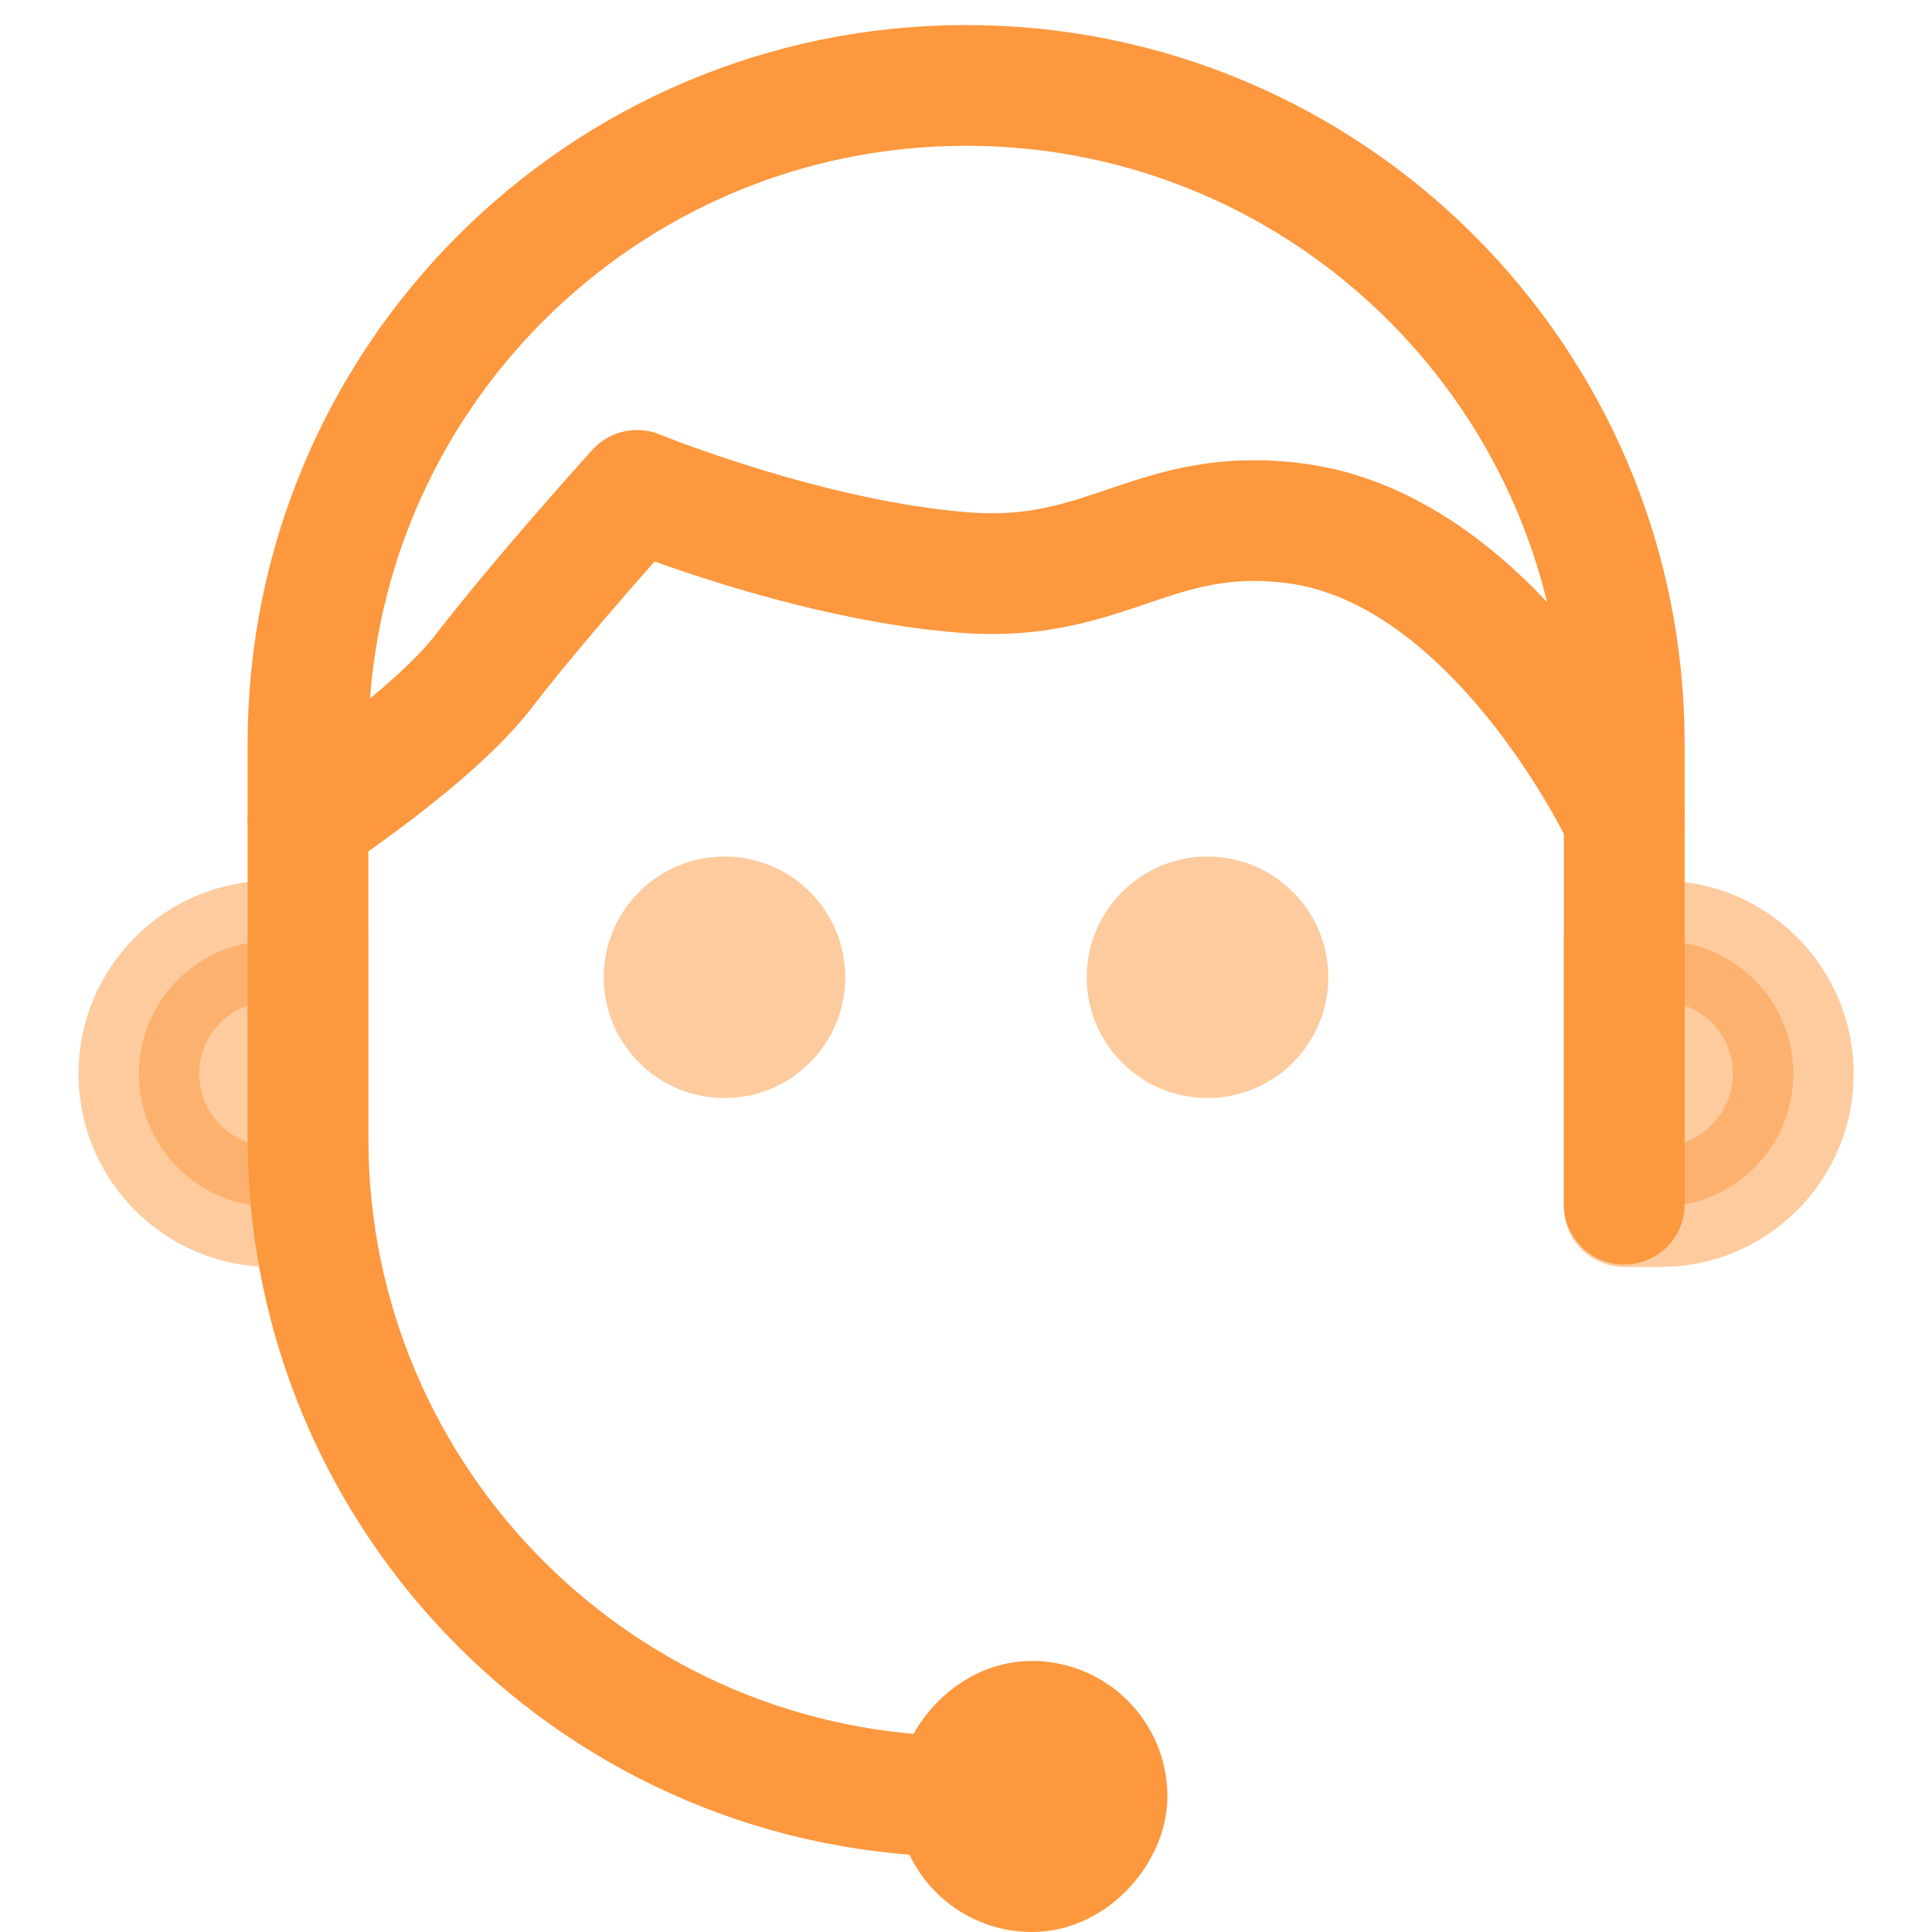
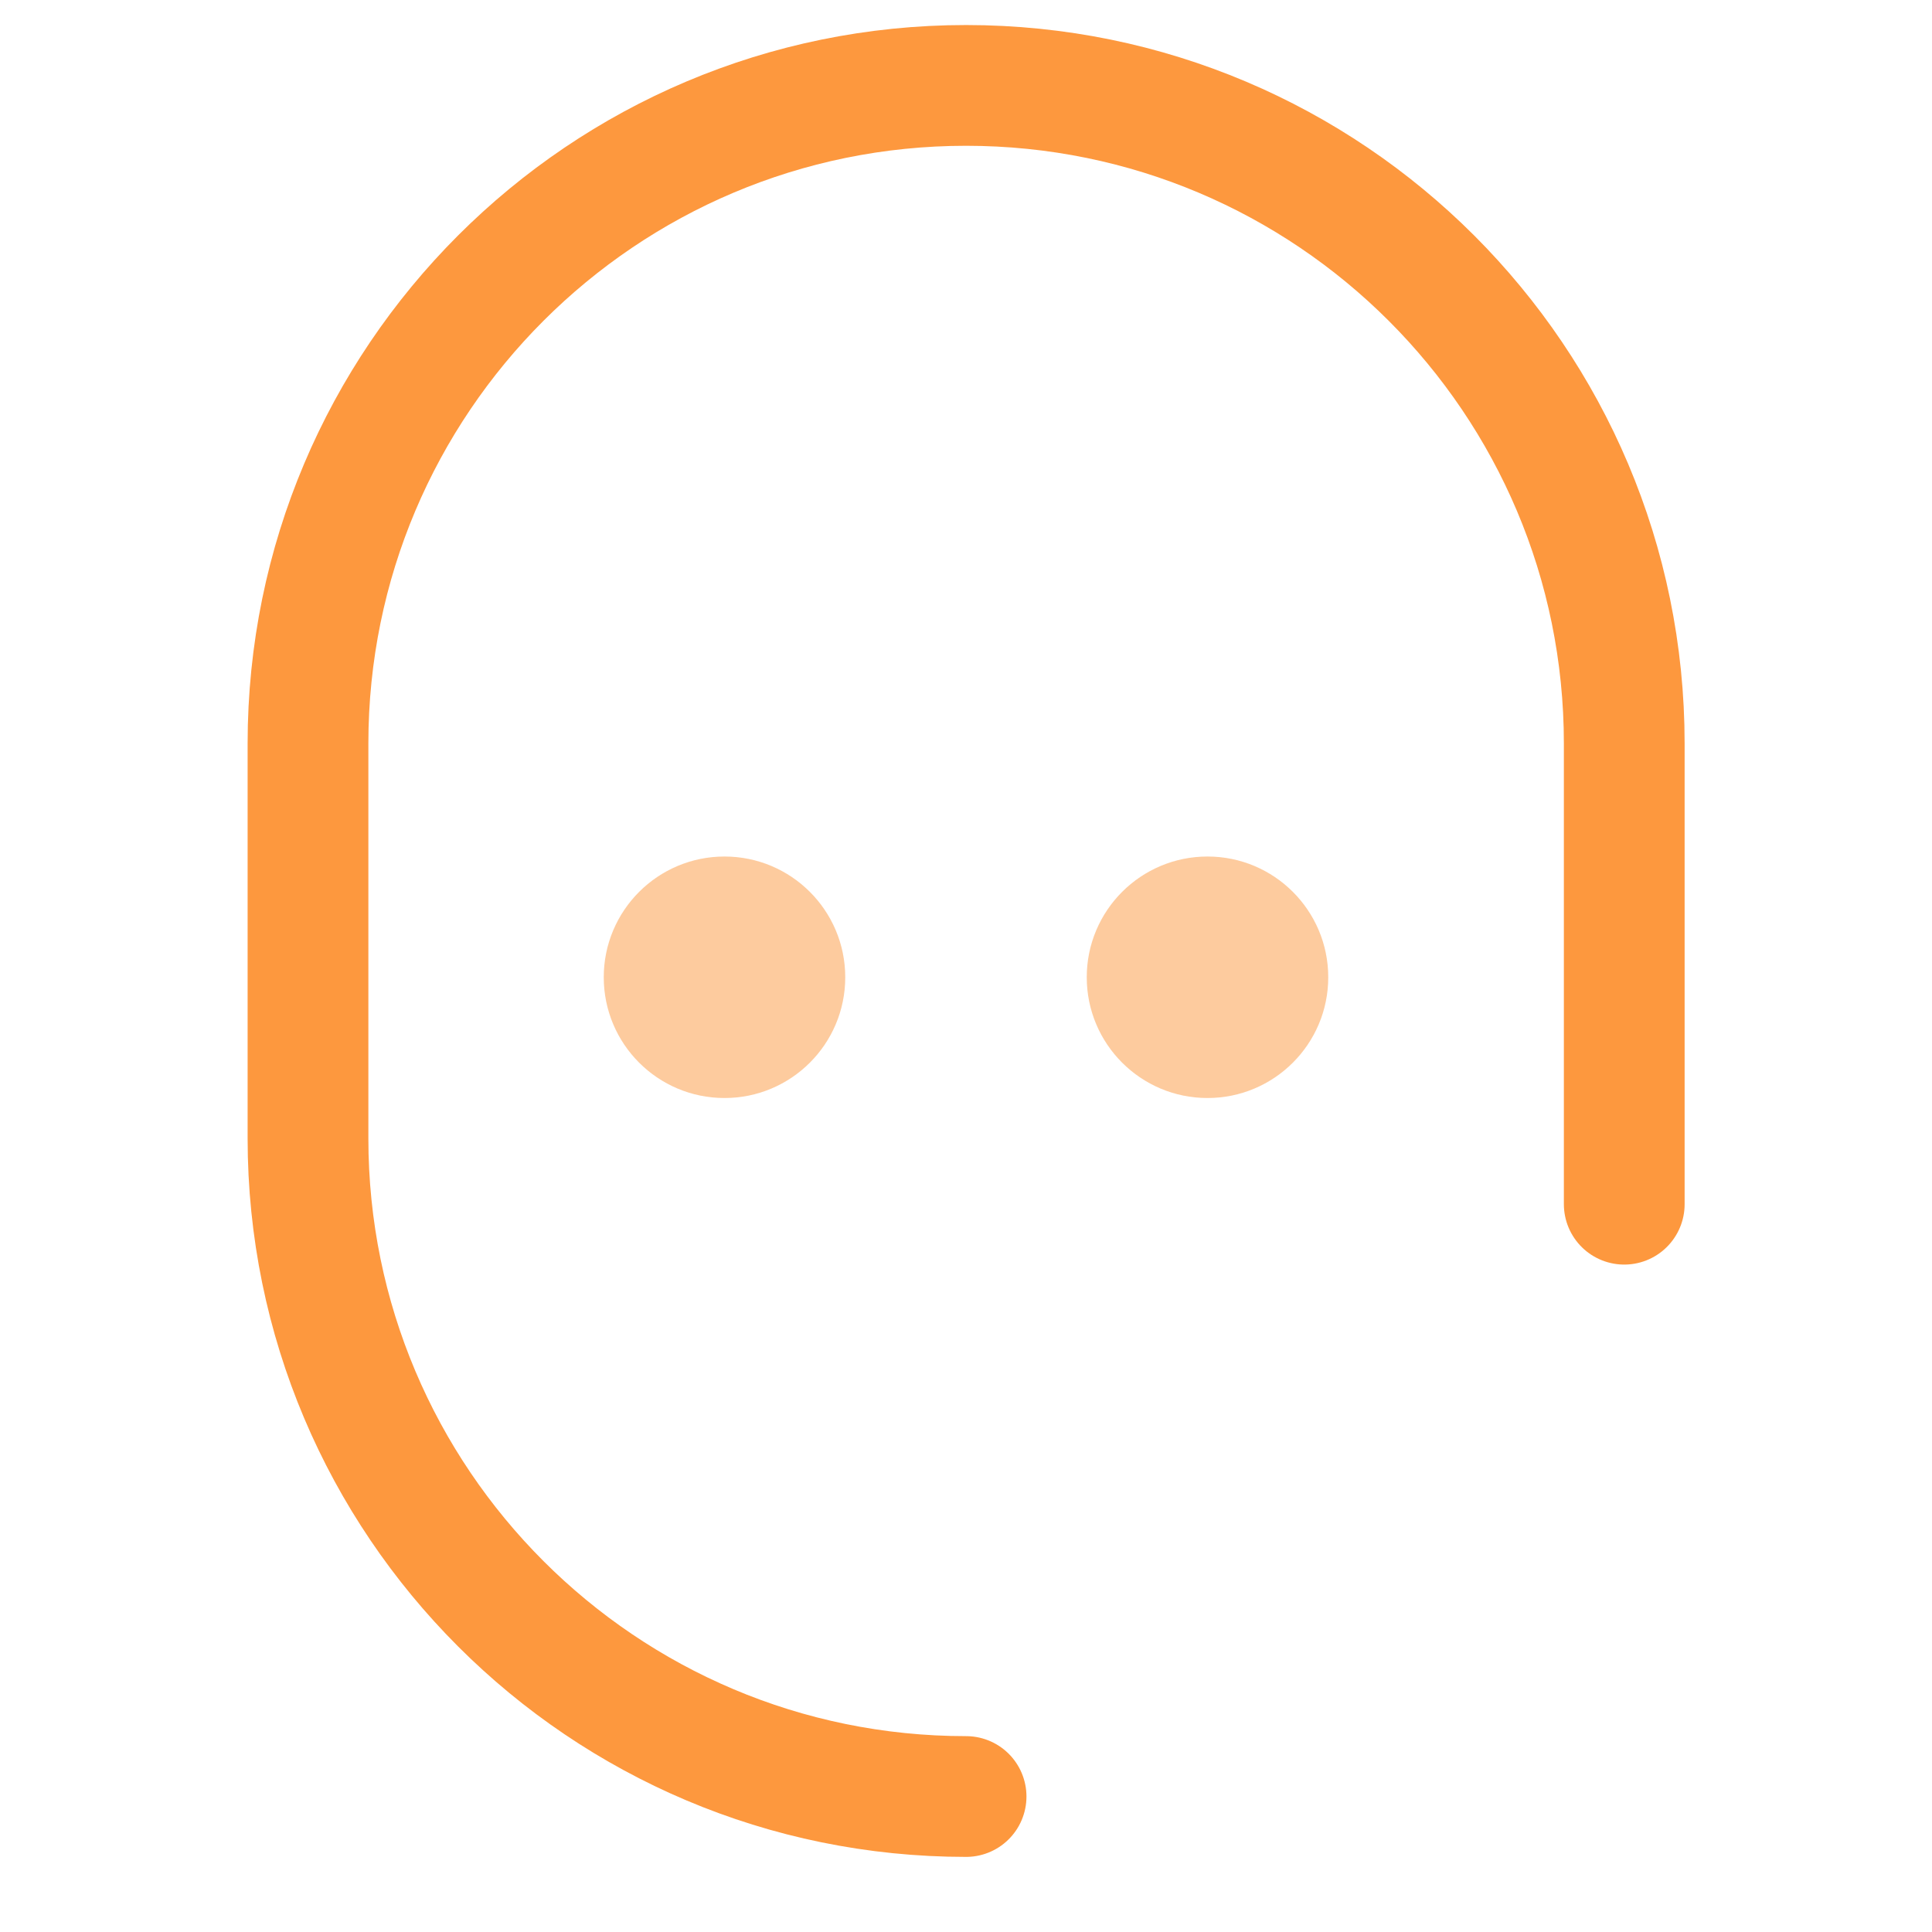
<svg xmlns="http://www.w3.org/2000/svg" width="24" height="24" viewBox="0 0 24 24" fill="none">
  <g clip-path="url(#clip0_2086_39219)">
-     <path d="M3.826 10.18C3.826 10.18 5.364 9.172 6.006 8.341C6.757 7.368 7.914 6.092 7.914 6.092C7.914 6.092 10.057 6.97 12.001 7.114C13.761 7.245 14.346 6.276 16.089 6.501C18.614 6.828 20.177 10.18 20.177 10.18" stroke="#FD983E" stroke-width="1.5" stroke-linecap="round" stroke-linejoin="round" />
    <path d="M20.177 14.959V11.689V9.236C20.177 4.721 16.516 1.061 12.001 1.061V1.061C7.486 1.061 3.826 4.721 3.826 9.236V14.141C3.826 18.656 7.486 22.317 12.001 22.317V22.317" stroke="#FD983E" stroke-width="1.5" stroke-linecap="round" />
-     <path opacity="0.5" d="M20.176 11.689H20.627C21.538 11.689 22.277 12.428 22.277 13.339V13.339C22.277 14.25 21.538 14.989 20.627 14.989H20.176V11.689Z" fill="#FD983E" stroke="#FD983E" stroke-width="1.5" stroke-linejoin="round" />
-     <path opacity="0.5" d="M3.826 11.689H3.375C2.464 11.689 1.725 12.428 1.725 13.339V13.339C1.725 14.25 2.464 14.989 3.375 14.989H3.826V11.689Z" fill="#FD983E" stroke="#FD983E" stroke-width="1.5" stroke-linejoin="round" />
-     <rect x="-0.75" y="0.75" width="1.867" height="1.867" rx="0.933" transform="matrix(-1 0 0 1 13.002 20.633)" fill="#FD983E" stroke="#FD983E" stroke-width="1.5" />
    <circle opacity="0.5" cx="9" cy="12.14" r="1.5" fill="#FD983E" />
    <circle opacity="0.5" cx="15" cy="12.14" r="1.5" fill="#FD983E" />
  </g>
  <defs>
    <clipPath id="clip0_2086_39219">
      <rect width="24" height="24" fill="white" />
    </clipPath>
  </defs>
</svg>